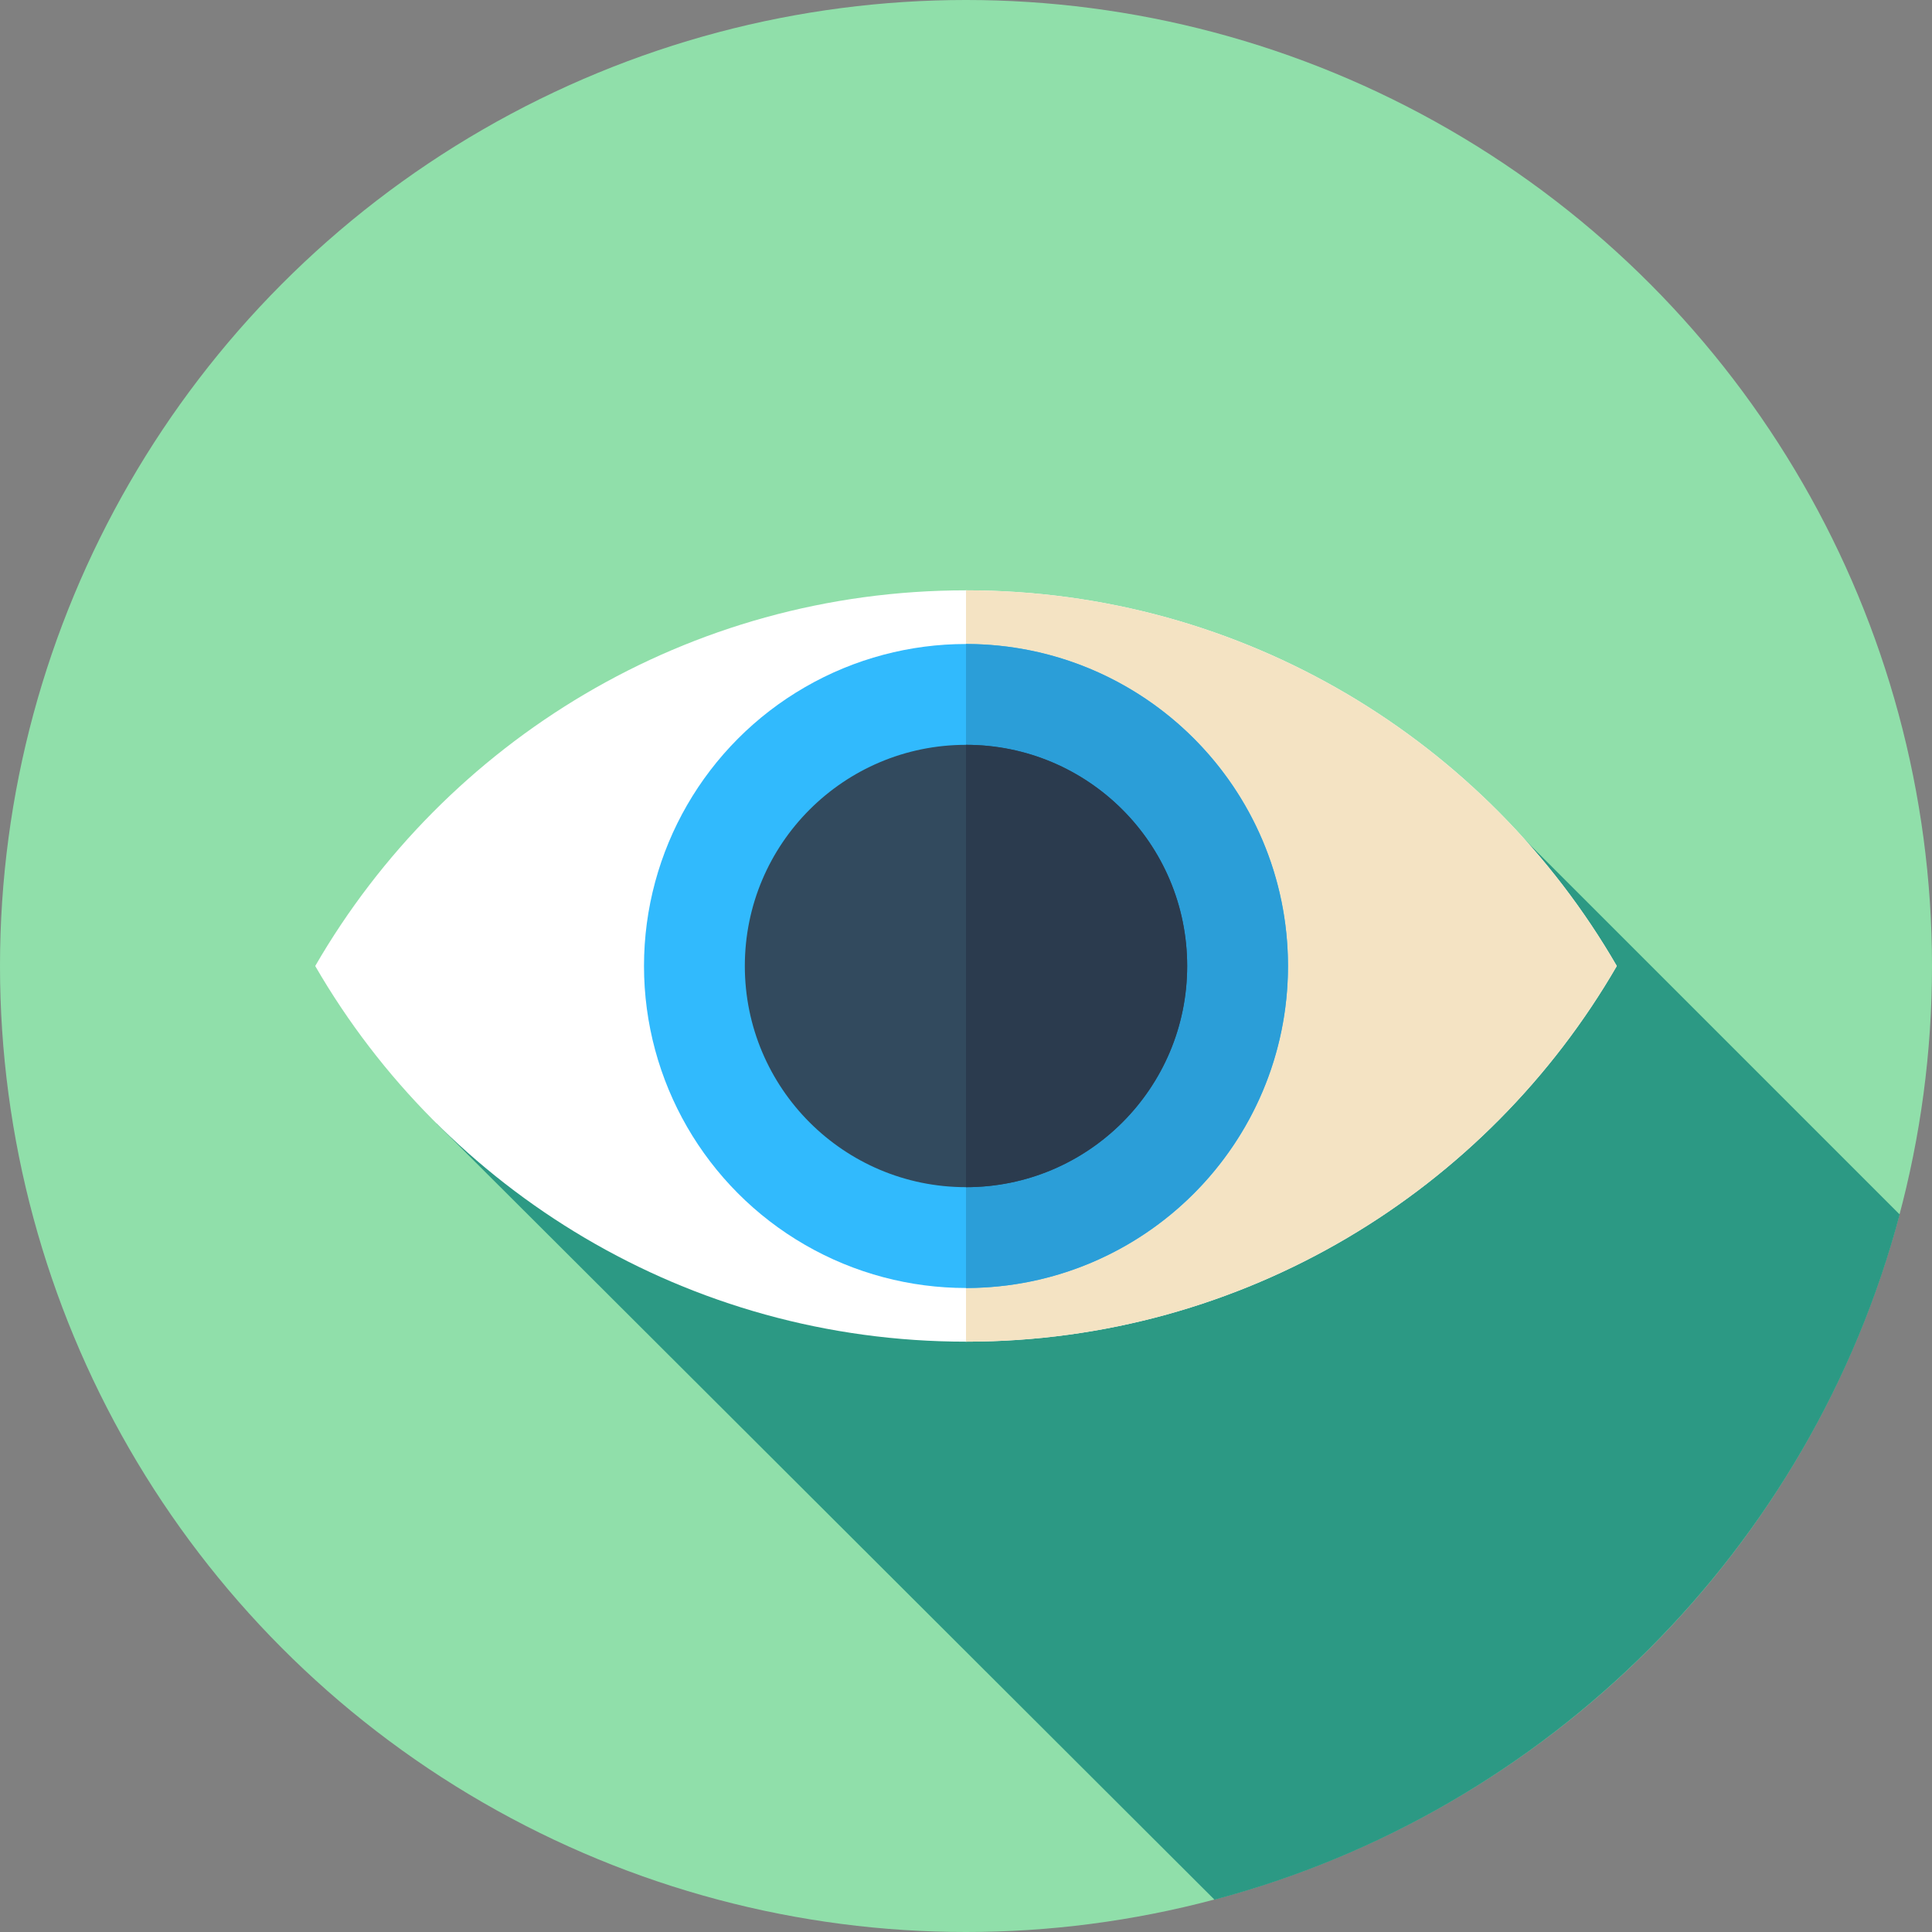
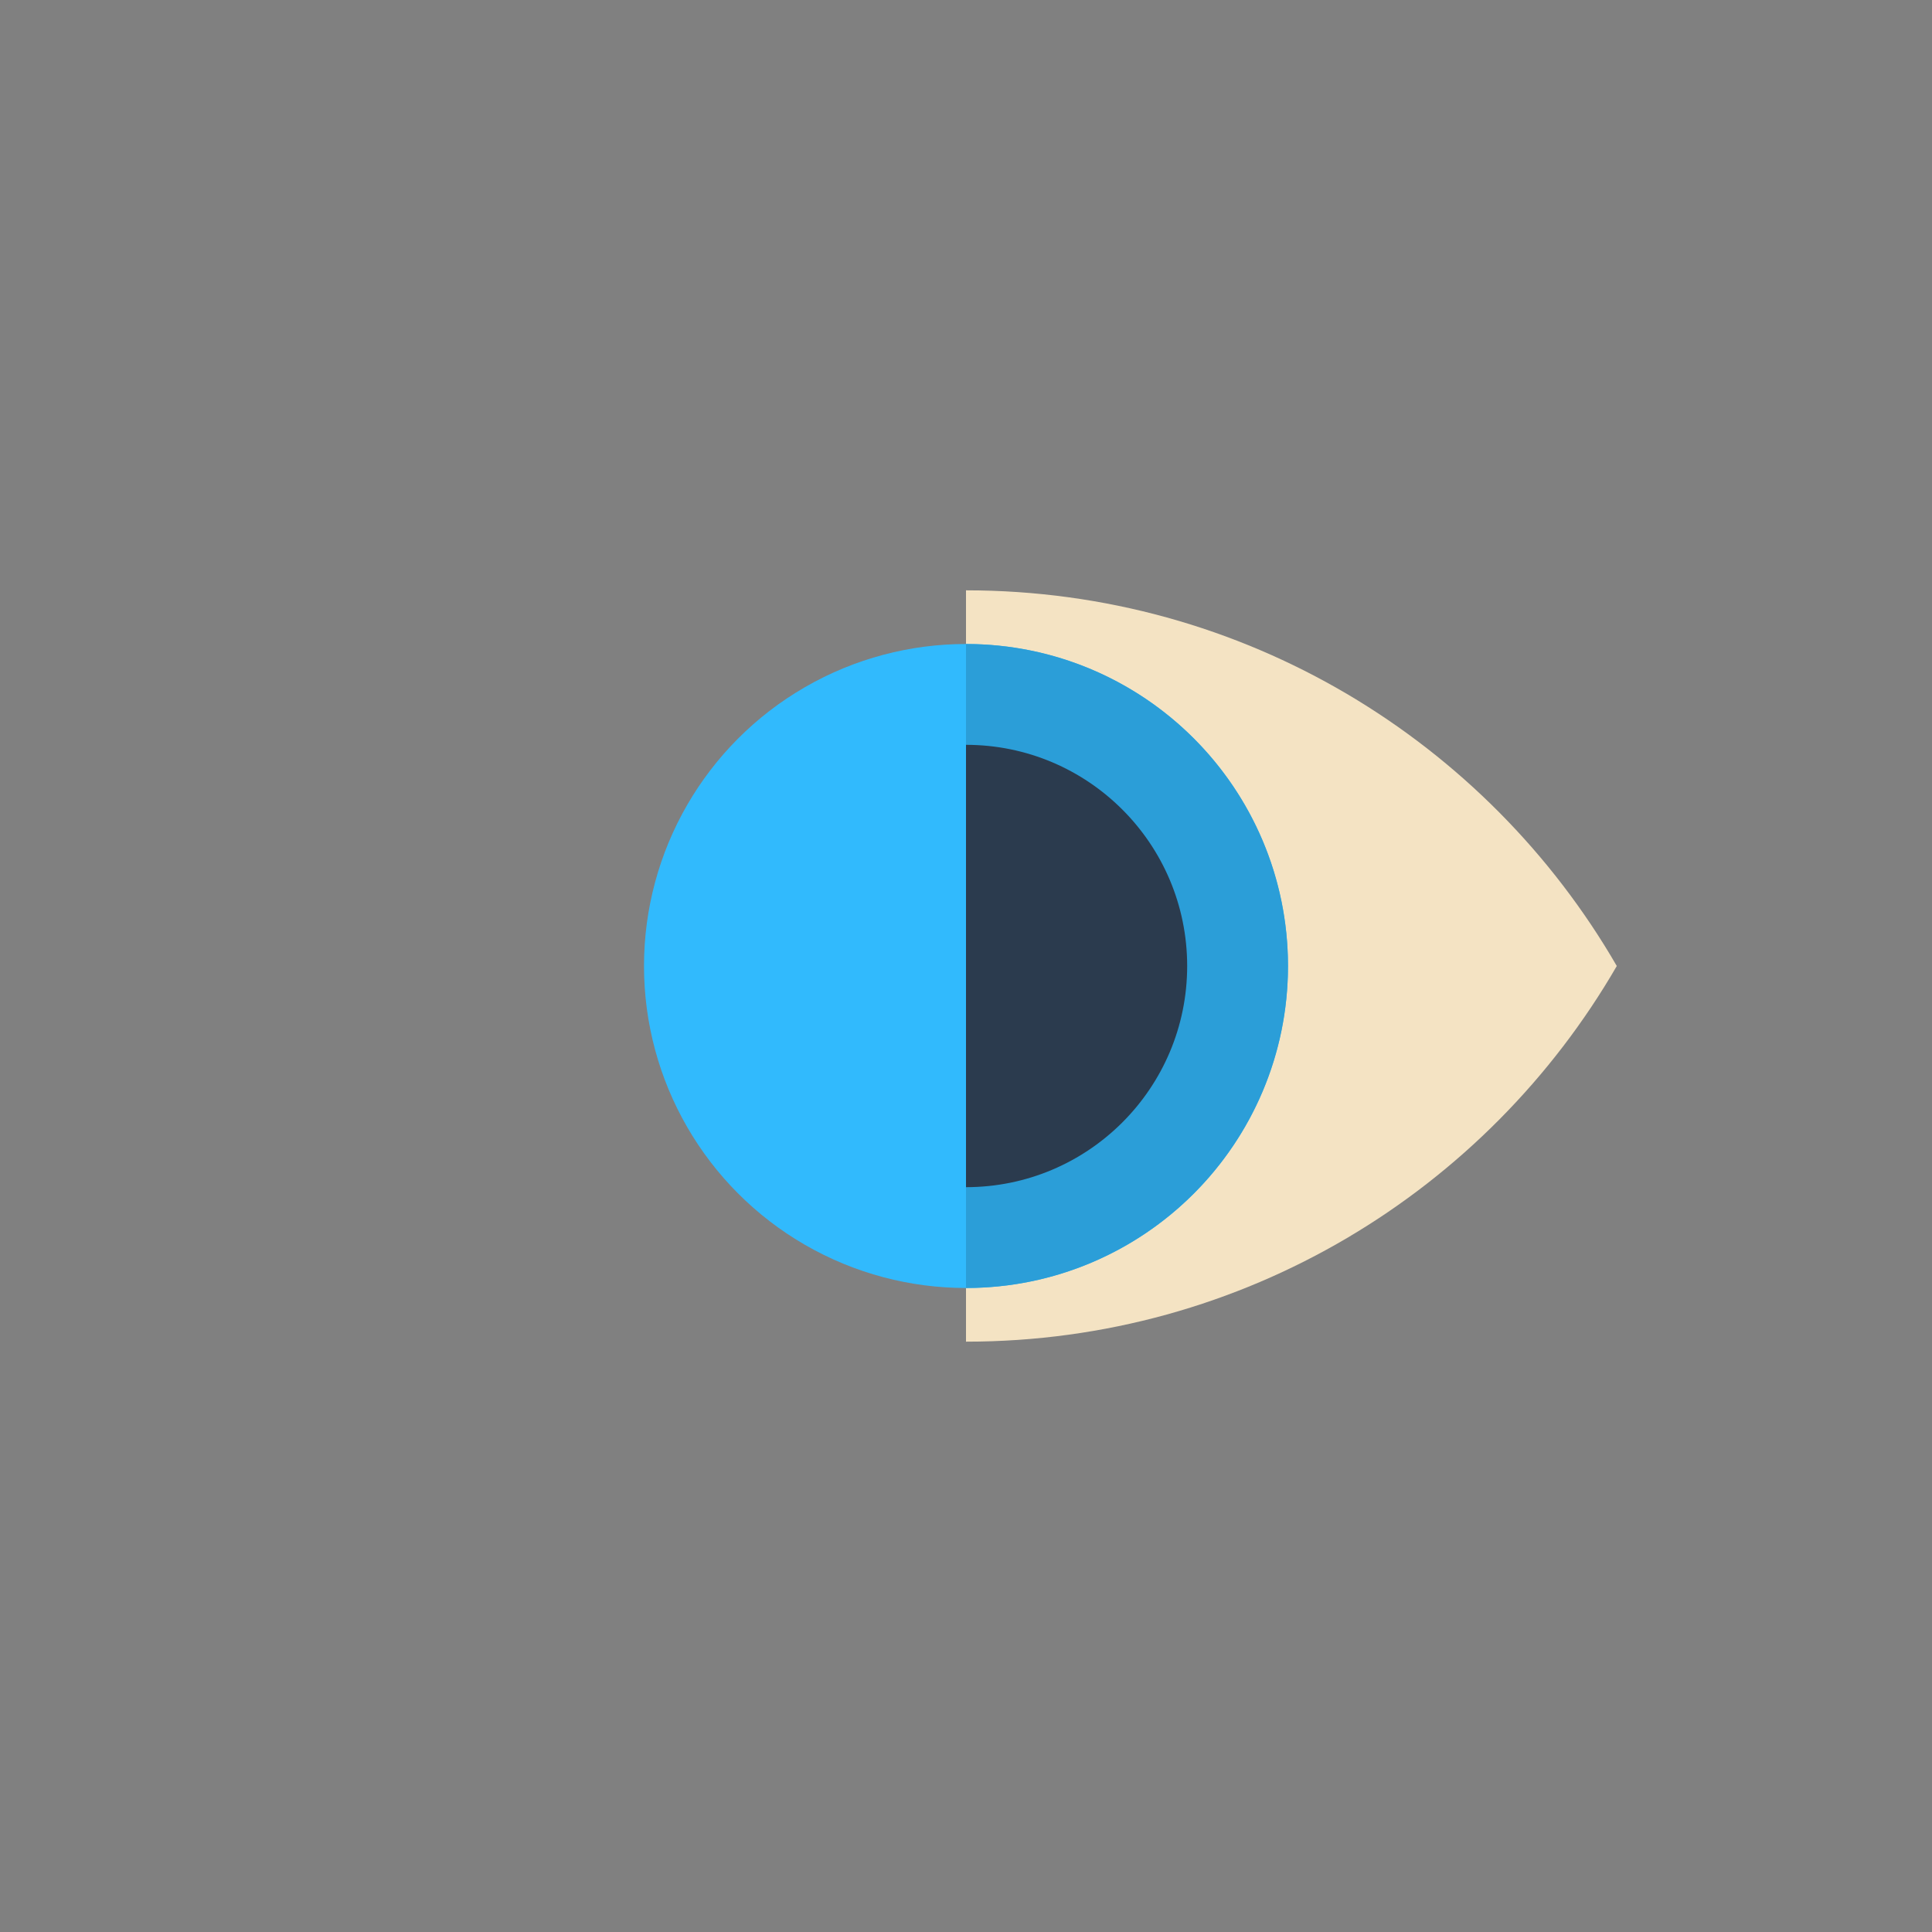
<svg xmlns="http://www.w3.org/2000/svg" version="1.1" id="Layer_1" x="0px" y="0px" viewBox="0 0 512 512" style="enable-background:new 0 0 512 512;" xml:space="preserve">
  <rect x="0" y="0" width="512" height="512" fill="#808080" stroke="none" />
-   <circle style="fill:#90DFAA;" cx="256" cy="256" r="256" />
-   <path style="fill:#2C9984;" d="M503.434,321.85L389.317,207.731l-192.215,65.221l-81.367,24.804l206.117,205.679  C410.309,479.953,479.953,410.307,503.434,321.85z" />
-   <path style="fill:#FFFFFF;" d="M256,156.444c-73.699,0-138.04,40.043-172.466,99.556c34.428,59.513,98.769,99.556,172.466,99.556  S394.04,315.513,428.466,256C394.04,196.487,329.699,156.444,256,156.444z" />
  <path style="fill:#F4E3C3;" d="M428.466,256c-34.428-59.513-98.769-99.556-172.466-99.556v199.111  C329.699,355.556,394.04,315.513,428.466,256z" />
  <circle style="fill:#31BAFD;" cx="256" cy="256" r="85.333" />
  <path style="fill:#2B9ED8;" d="M341.333,256c0-47.128-38.205-85.333-85.333-85.333v170.667  C303.128,341.333,341.333,303.128,341.333,256z" />
-   <circle style="fill:#324A5E;" cx="256" cy="256" r="58.613" />
  <path style="fill:#2B3B4E;" d="M314.613,256c0-32.372-26.241-58.613-58.613-58.613v117.226  C288.371,314.613,314.613,288.371,314.613,256z" />
  <g>
</g>
  <g>
</g>
  <g>
</g>
  <g>
</g>
  <g>
</g>
  <g>
</g>
  <g>
</g>
  <g>
</g>
  <g>
</g>
  <g>
</g>
  <g>
</g>
  <g>
</g>
  <g>
</g>
  <g>
</g>
  <g>
</g>
</svg>